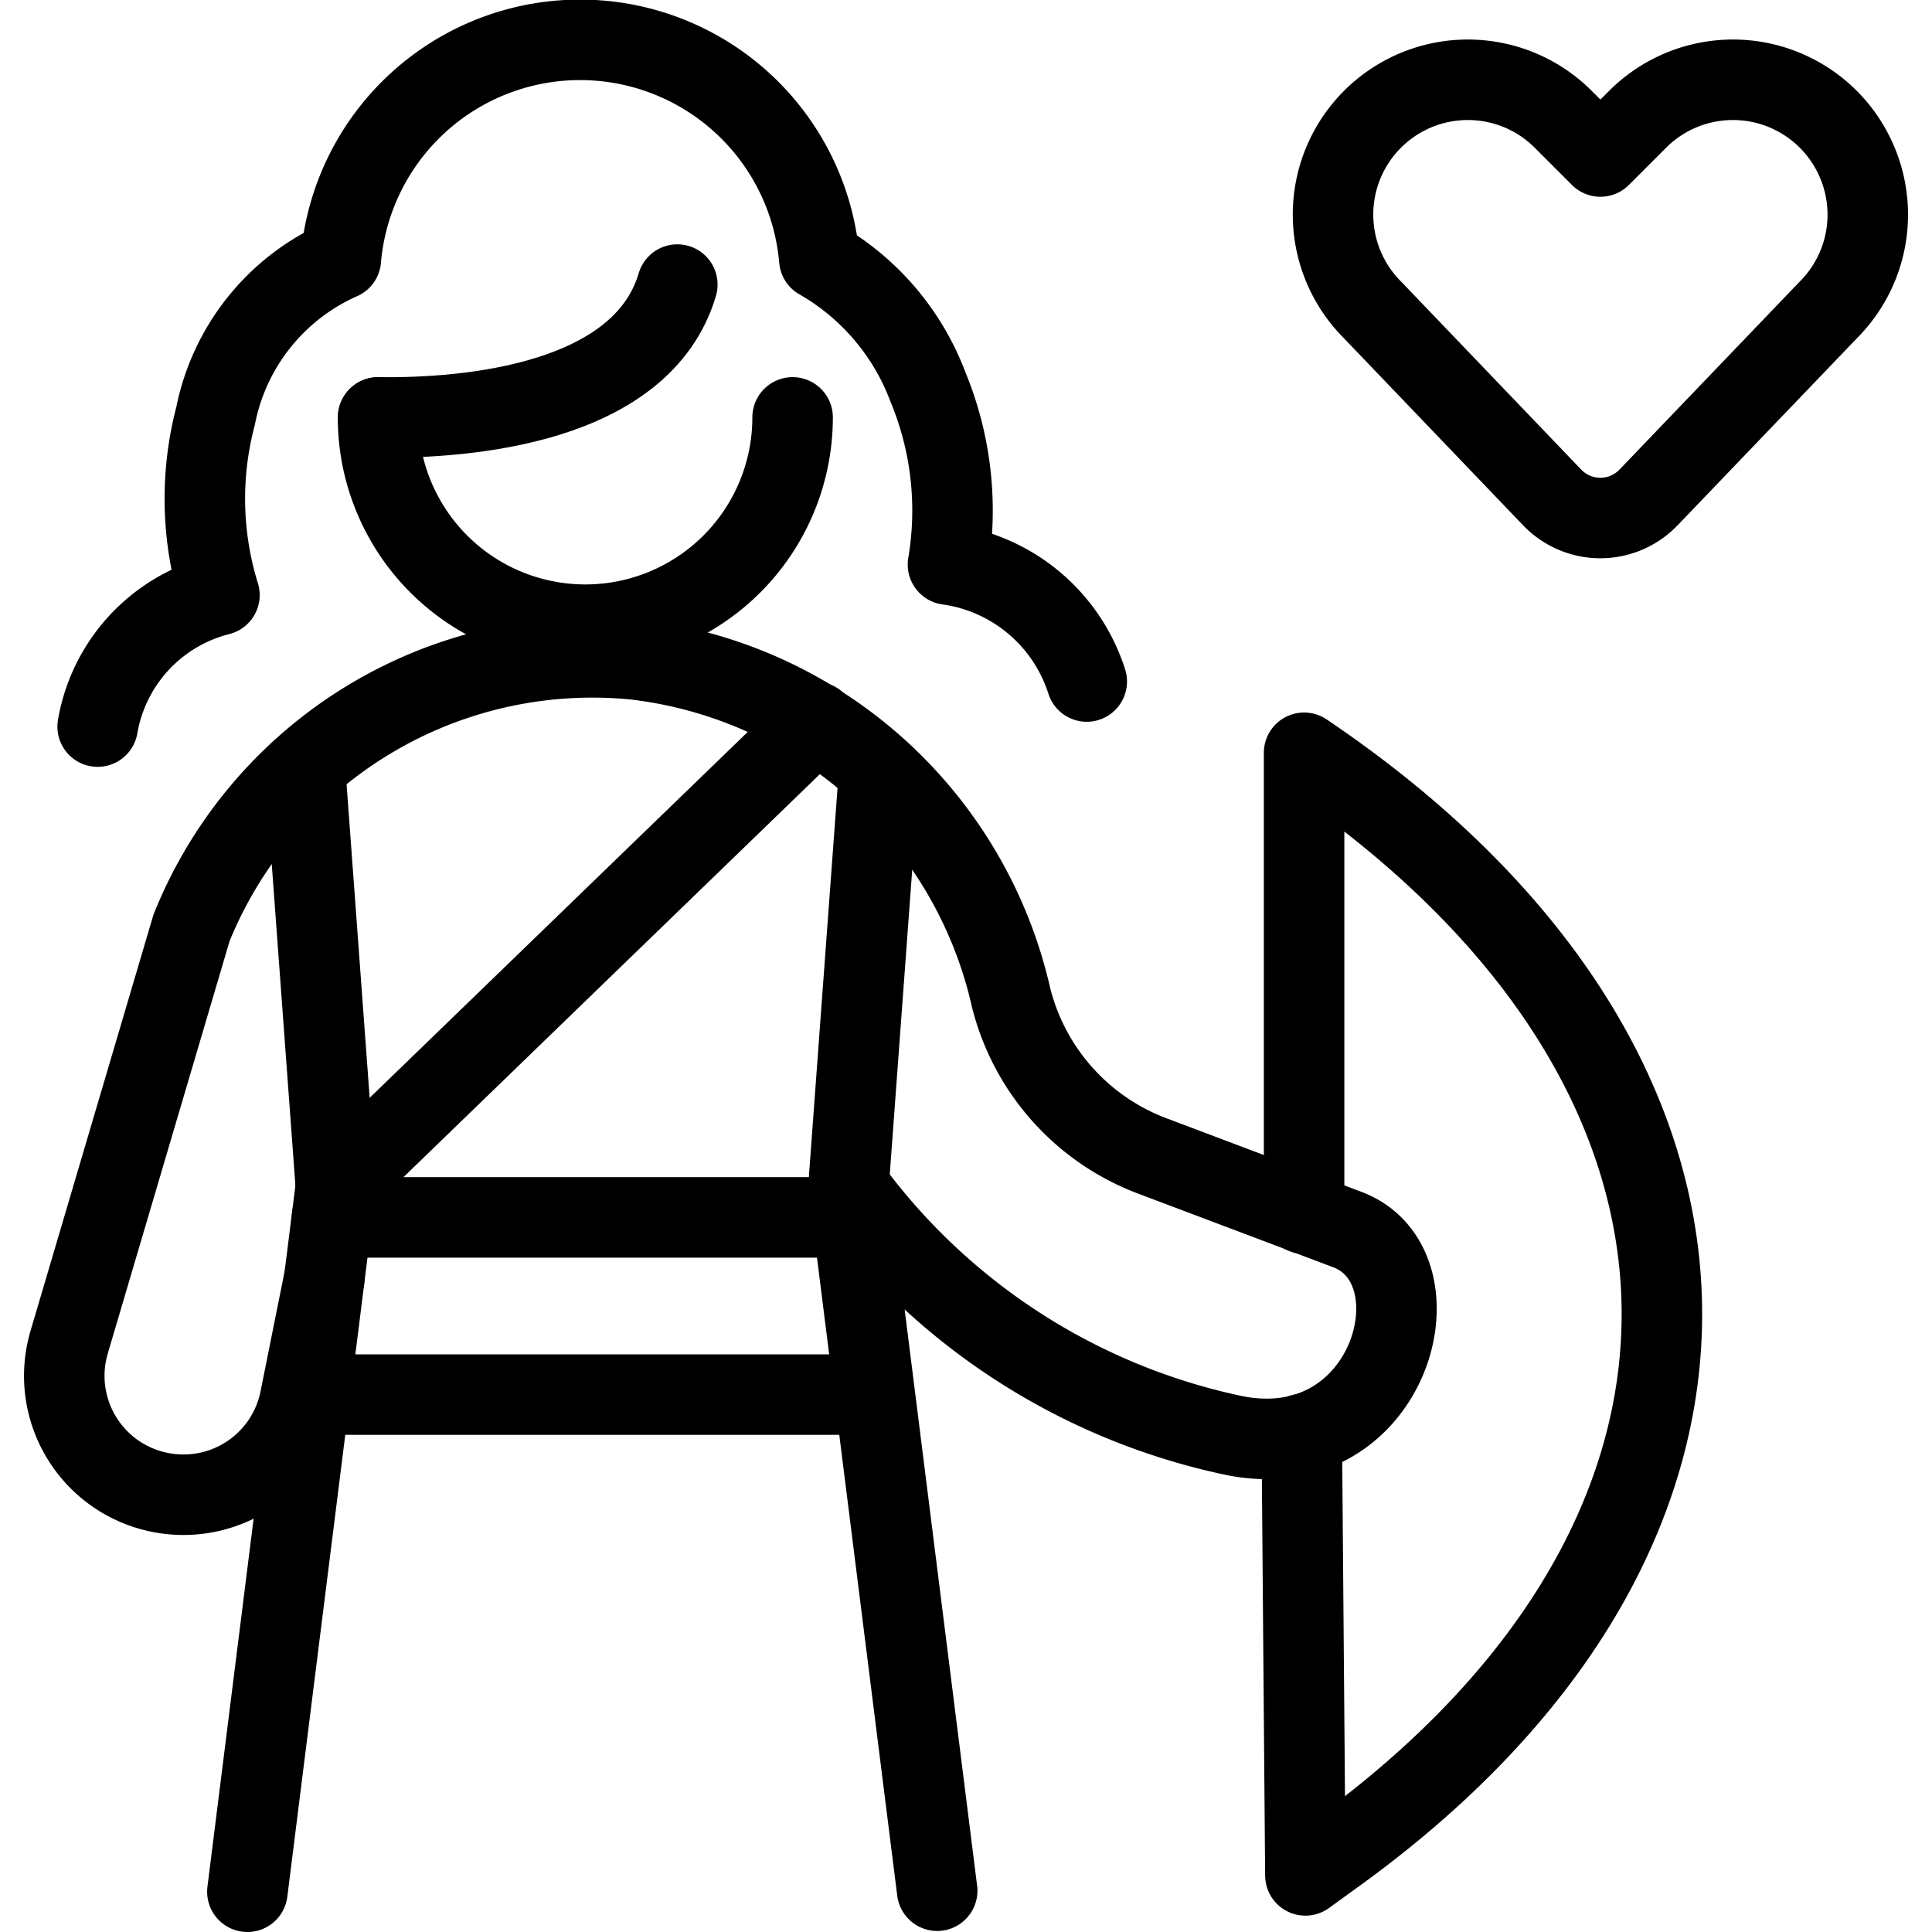
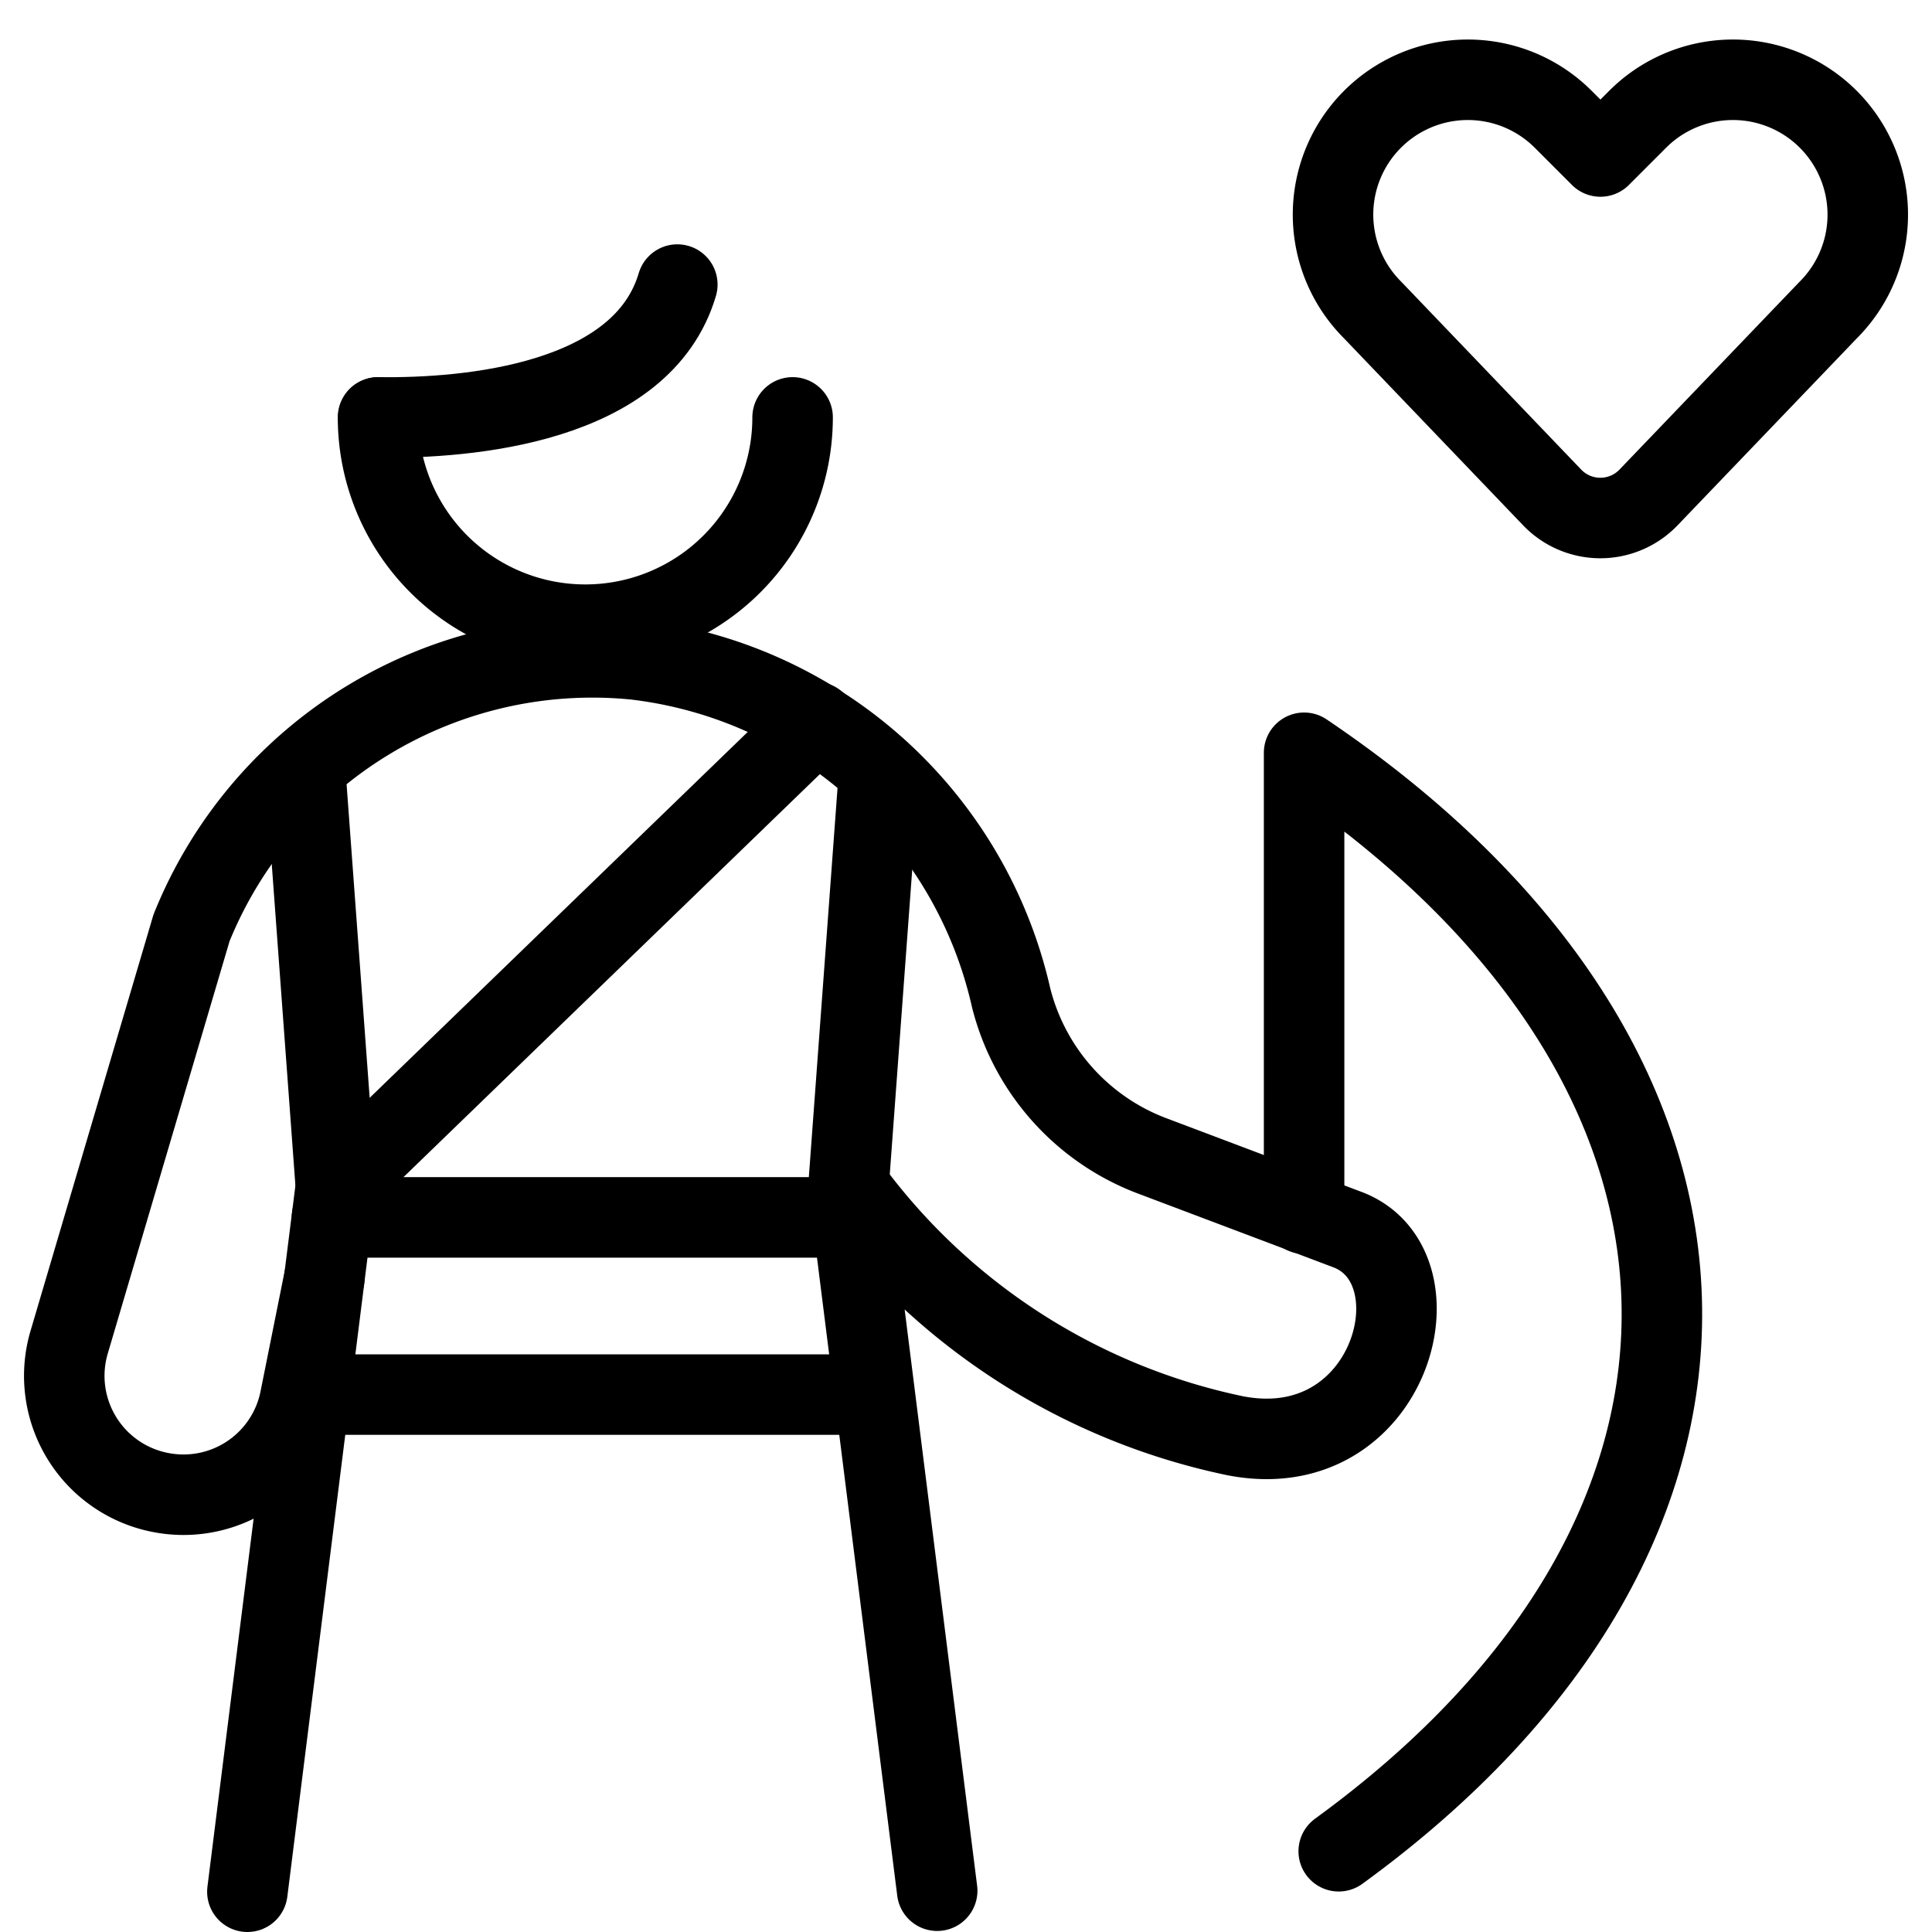
<svg xmlns="http://www.w3.org/2000/svg" viewBox="0 0 24 24">
  <g transform="matrix(1,0,0,1,0,0)">
    <defs>
      <style>.a{fill:none;stroke:#000000;stroke-linecap:round;stroke-linejoin:round;}</style>
    </defs>
    <path class="a" d="M20.48,6.178a.829.829,0,0,1-1.2,0L17.05,3.85a1.675,1.675,0,0,1-.314-1.933h0a1.675,1.675,0,0,1,2.683-.435l.462.462.462-.462a1.674,1.674,0,0,1,2.682.435h0a1.674,1.674,0,0,1-.313,1.933Z" />
    <line class="a" x1="4.172" y1="14.74" x2="10.134" y2="8.97" />
    <line class="a" x1="10.921" y1="9.579" x2="10.54" y2="14.745" />
    <polyline class="a" points="3.792 9.579 4.172 14.74 3.073 23.5 3.073 23.5" />
    <path class="a" d="M4.029,15.876l-.3,1.495a1.476,1.476,0,0,1-1.673,1.18h0A1.476,1.476,0,0,1,.859,16.673l1.52-5.146A5.369,5.369,0,0,1,7.885,8.192a5.435,5.435,0,0,1,4.675,4.2,2.841,2.841,0,0,0,1.769,1.973l2.408.909c1.214.458.55,2.941-1.395,2.561a7.965,7.965,0,0,1-4.8-3.094l1.1,8.746" />
    <line class="a" x1="4.124" y1="15.123" x2="10.588" y2="15.123" />
-     <path class="a" d="M16.2,15.077c0-.418,0-5.726,0-5.726h0c5.76,3.885,5.941,9.639.43,13.646l-.414.3-.045-5.481" />
+     <path class="a" d="M16.2,15.077c0-.418,0-5.726,0-5.726h0c5.76,3.885,5.941,9.639.43,13.646" />
    <path class="a" d="M9.846,5.185a2.575,2.575,0,0,1-5.15,0" />
-     <path class="a" d="M13.5,8.466a2.116,2.116,0,0,0-1.724-1.453,4.012,4.012,0,0,0-.249-2.207,3.071,3.071,0,0,0-1.349-1.584,2.983,2.983,0,0,0-5.944,0A2.7,2.7,0,0,0,2.678,5.167a4.037,4.037,0,0,0,.048,2.225A2.043,2.043,0,0,0,1.213,9.026" />
    <path class="a" d="M8.414,3.535C7.977,5.015,5.818,5.2,4.7,5.185" />
    <line class="a" x1="3.848" y1="17.324" x2="10.851" y2="17.324" />
  </g>
</svg>